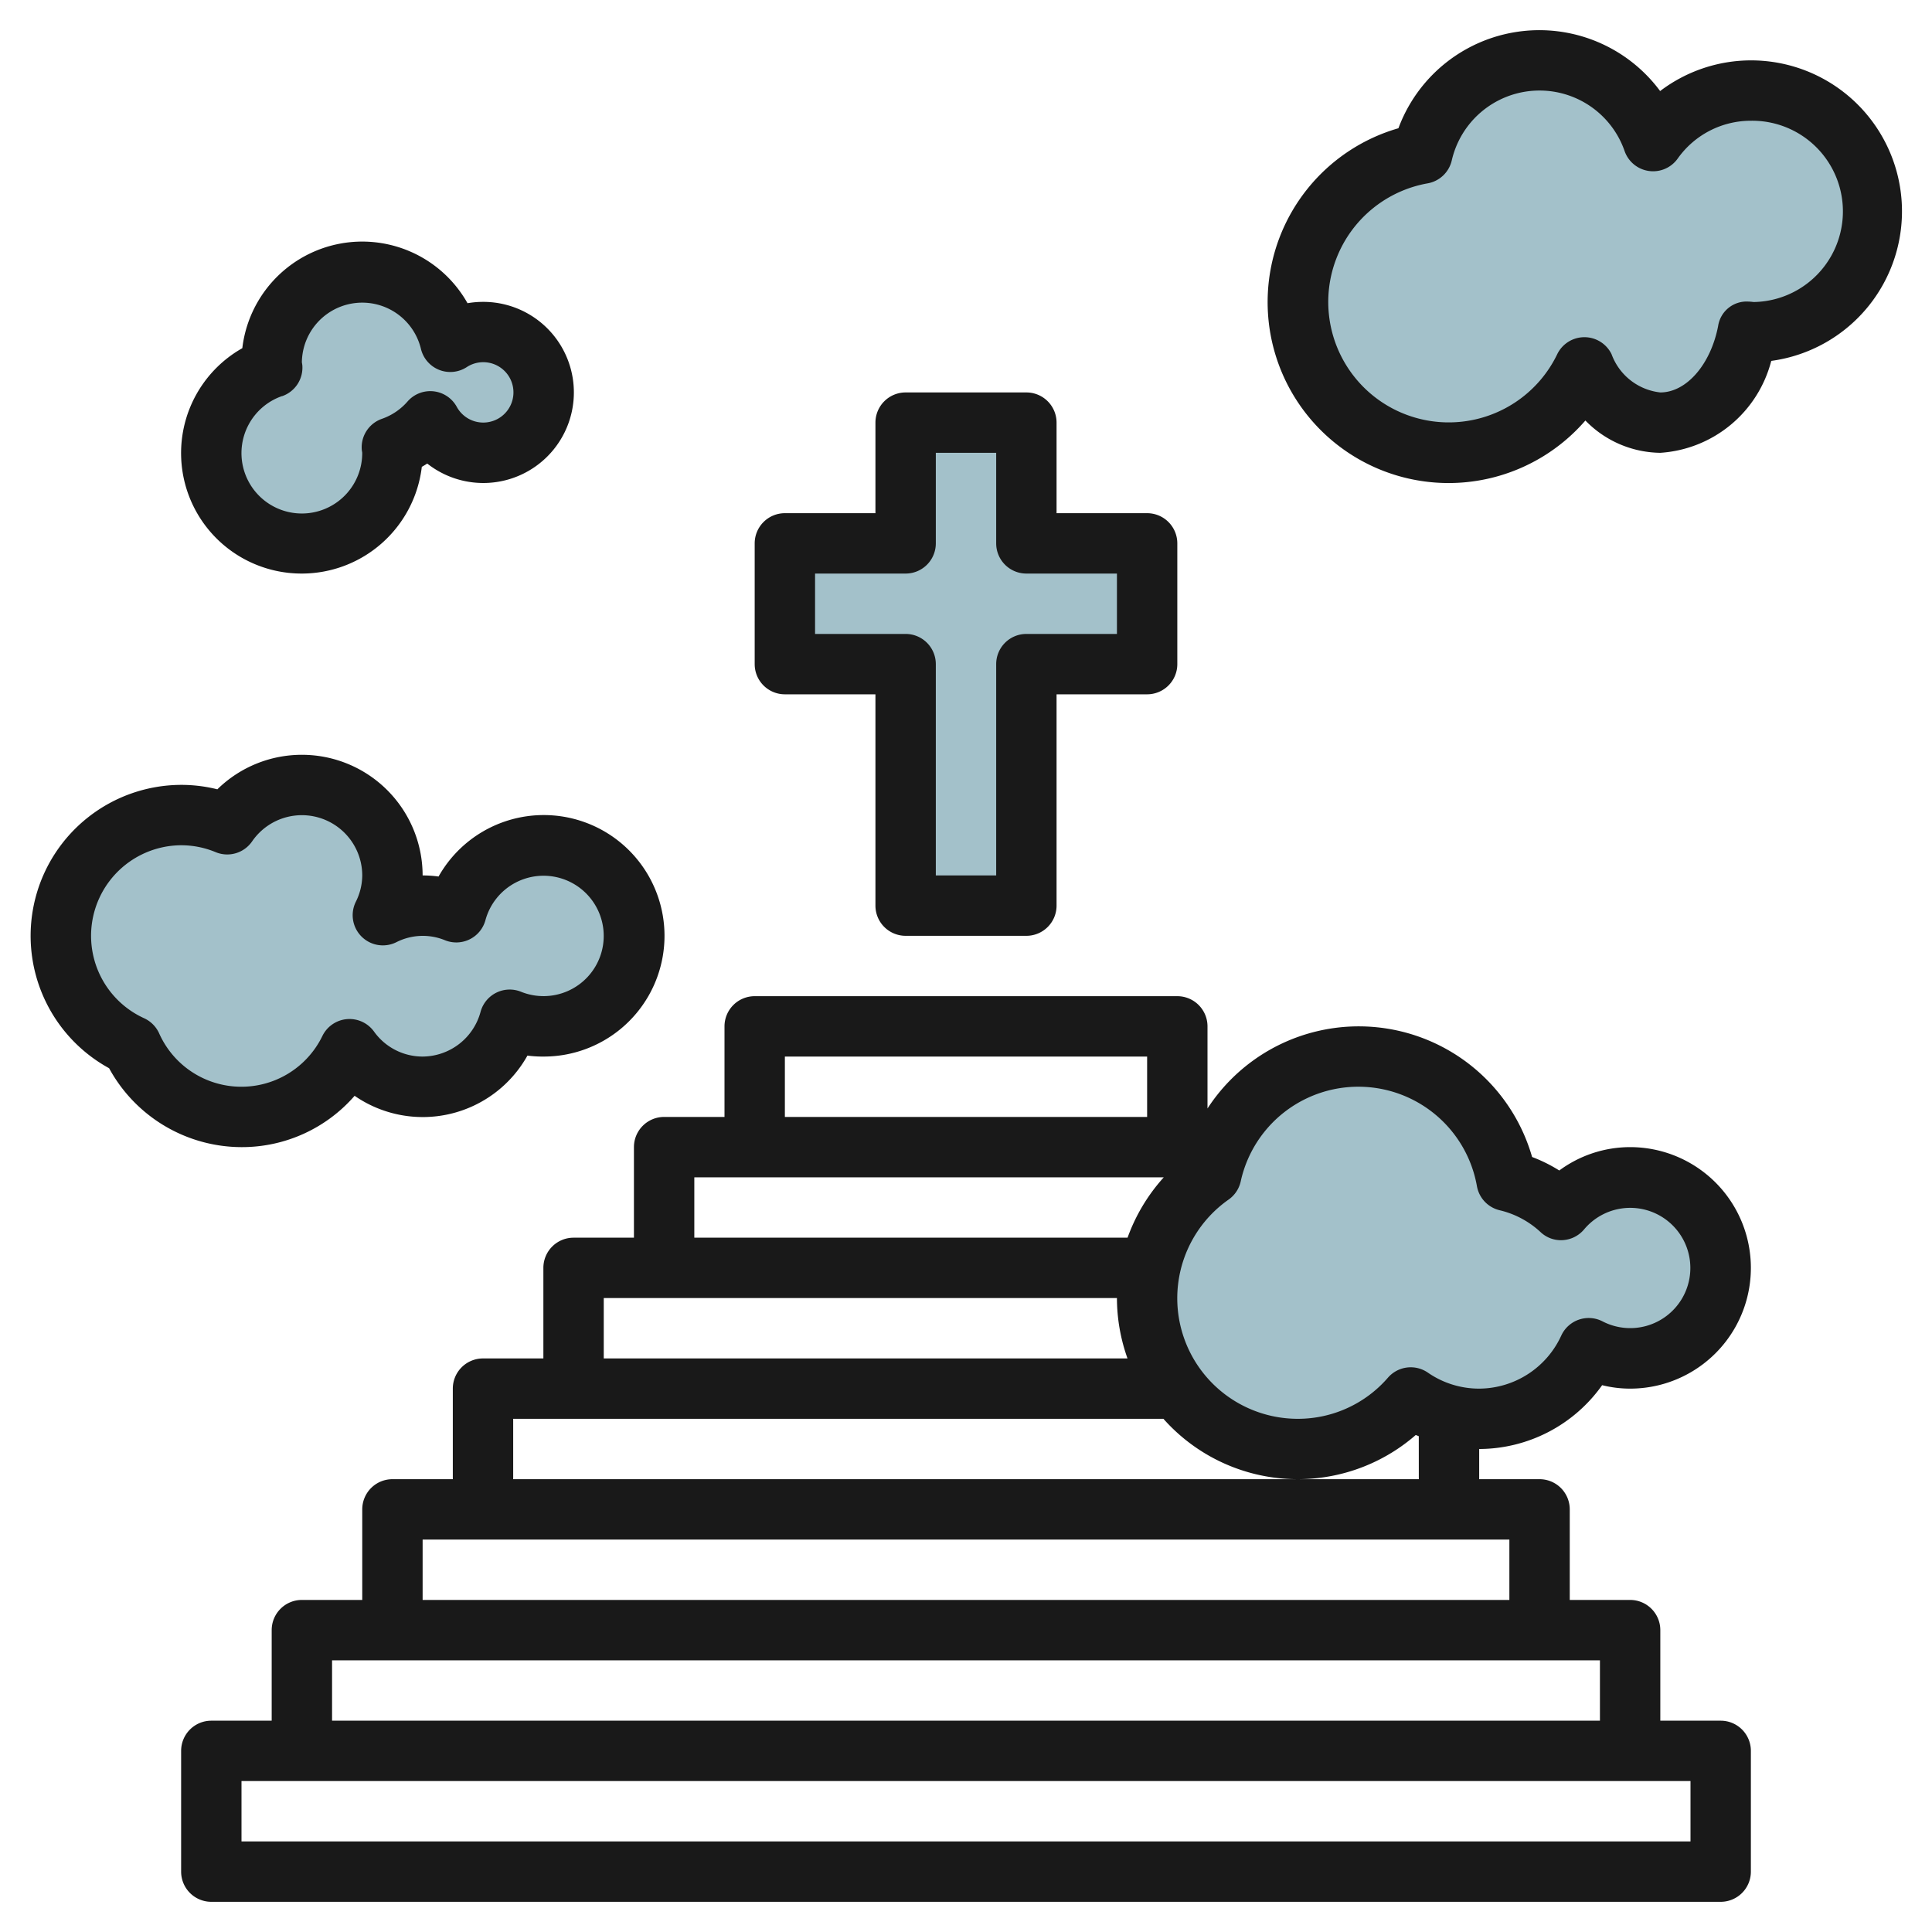
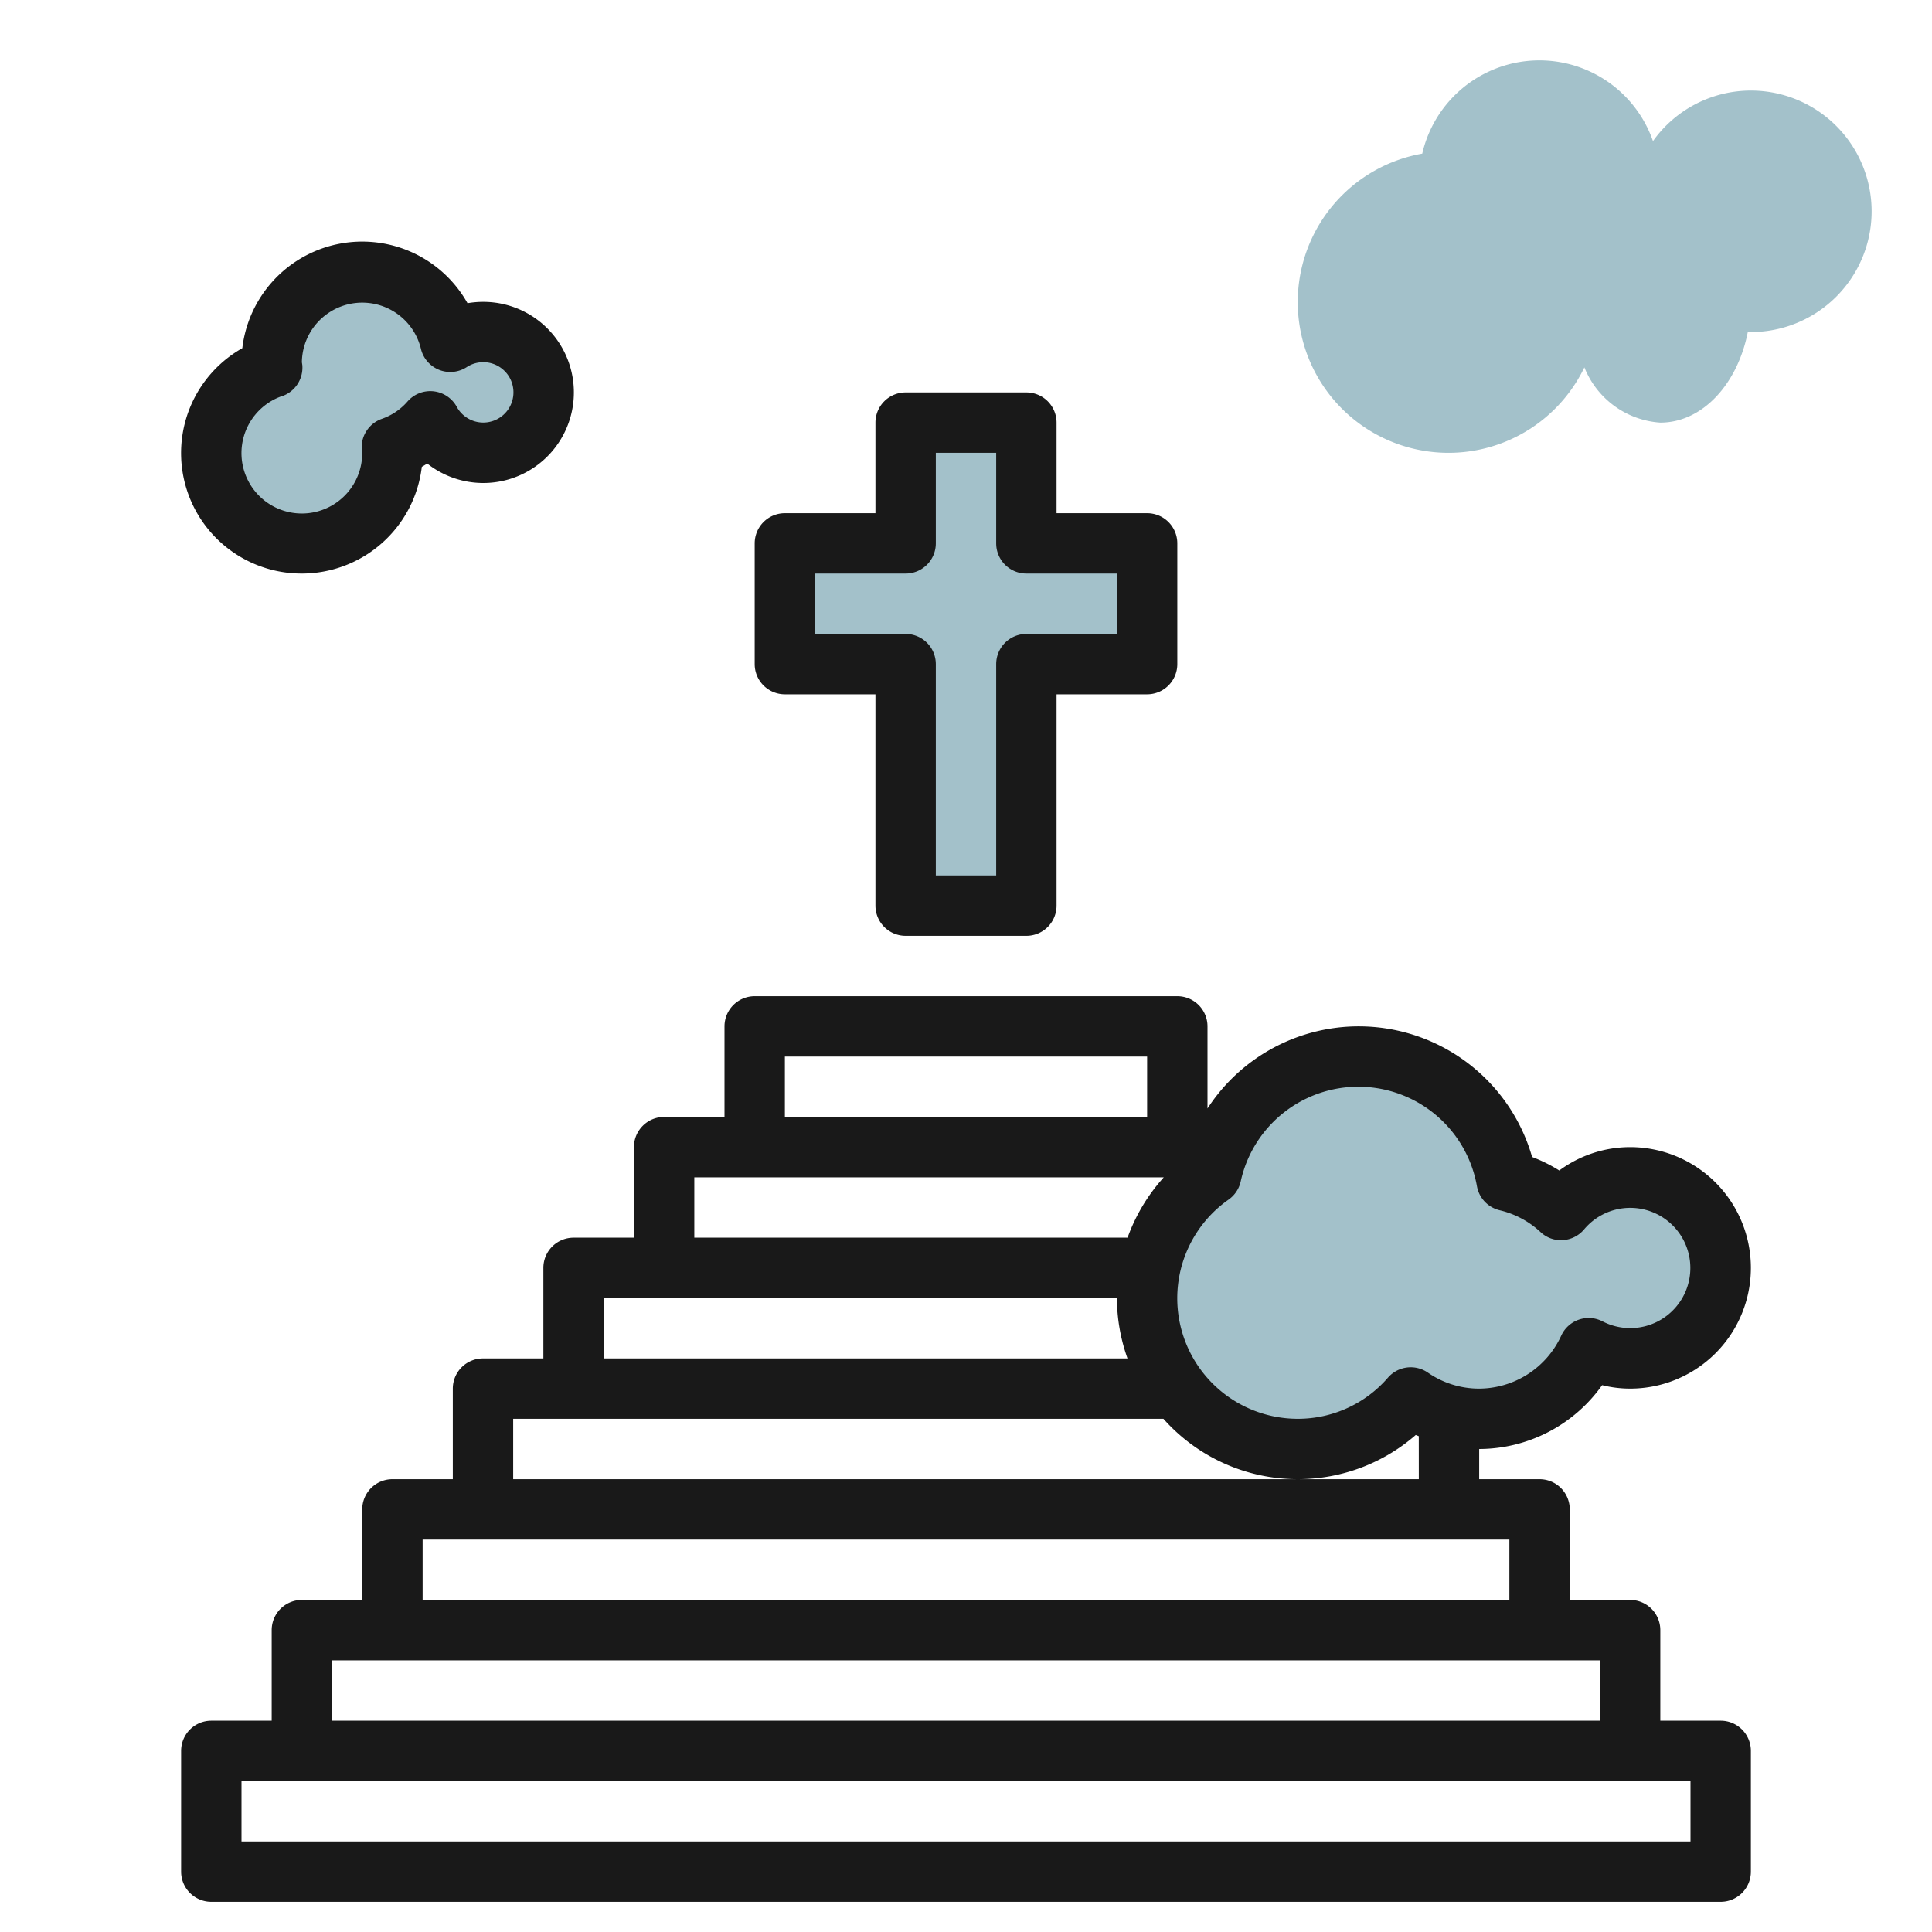
<svg xmlns="http://www.w3.org/2000/svg" id="Layer_3" data-name="Layer 3" viewBox="0 0 64 64" width="512" height="512">
  <polygon points="38 18 34 18 34 14 30 14 30 18 26 18 26 22 30 22 30 30 34 30 34 22 38 22 38 18" style="fill:#a3c1ca" />
-   <path d="M18,28a2.992,2.992,0,0,0-2.884,2.22,2.915,2.915,0,0,0-2.433.1A2.961,2.961,0,0,0,13,29a3,3,0,0,0-5.473-1.7A4,4,0,0,0,4.36,34.64a3.981,3.981,0,0,0,7.218.116,2.982,2.982,0,0,0,5.306-.976A3,3,0,1,0,18,28Z" style="fill:#a3c1ca" />
  <path d="M58,3a3.987,3.987,0,0,0-3.243,1.674,3.983,3.983,0,0,0-7.643.415,4.994,4.994,0,1,0,5.371,7.081A2.915,2.915,0,0,0,55,14c1.4,0,2.564-1.283,2.9-3.01.036,0,.068.01.1.01a4,4,0,0,0,0-8Z" style="fill:#a3c1ca" />
  <path d="M16,11a1.984,1.984,0,0,0-1.084.323A3,3,0,0,0,9,12c0,.061.014.118.018.178A2.995,2.995,0,1,0,13,15c0-.061-.014-.118-.018-.178a2.977,2.977,0,0,0,1.273-.863A2,2,0,1,0,16,11Z" style="fill:#a3c1ca" />
  <path d="M54,39a2.978,2.978,0,0,0-2.285,1.078,3.981,3.981,0,0,0-1.8-.964,4.99,4.99,0,0,0-9.787-.194,4.988,4.988,0,1,0,6.611,7.373,3.984,3.984,0,0,0,5.9-1.637A2.995,2.995,0,1,0,54,39Z" style="fill:#a3c1ca" />
  <path d="M34,13H30a1,1,0,0,0-1,1v3H26a1,1,0,0,0-1,1v4a1,1,0,0,0,1,1h3v7a1,1,0,0,0,1,1h4a1,1,0,0,0,1-1V23h3a1,1,0,0,0,1-1V18a1,1,0,0,0-1-1H35V14A1,1,0,0,0,34,13Zm3,6v2H34a1,1,0,0,0-1,1v7H31V22a1,1,0,0,0-1-1H27V19h3a1,1,0,0,0,1-1V15h2v3a1,1,0,0,0,1,1Z" style="fill:#191919" />
-   <path d="M3.614,35.386A5.008,5.008,0,0,0,8,38a4.946,4.946,0,0,0,3.747-1.7,3.971,3.971,0,0,0,5.725-1.332A3.882,3.882,0,0,0,18,35a4,4,0,1,0-3.472-5.964A3.882,3.882,0,0,0,14,29a4,4,0,0,0-6.8-2.853A4.927,4.927,0,0,0,6,26a5,5,0,0,0-2.386,9.386ZM6,28a2.985,2.985,0,0,1,1.145.229,1,1,0,0,0,1.207-.358A2,2,0,0,1,12,29a1.972,1.972,0,0,1-.214.875,1,1,0,0,0,1.339,1.339,1.933,1.933,0,0,1,1.619-.066,1,1,0,0,0,1.337-.667,1.994,1.994,0,1,1,1.175,2.371,1,1,0,0,0-1.337.667A2,2,0,0,1,14,35a1.978,1.978,0,0,1-1.613-.832,1,1,0,0,0-1.706.147,2.982,2.982,0,0,1-5.41-.086,1.006,1.006,0,0,0-.5-.5A3,3,0,0,1,6,28Z" style="fill:#191919" />
-   <path d="M58,2a4.986,4.986,0,0,0-3.006,1.016,4.978,4.978,0,0,0-8.669,1.232,5.994,5.994,0,1,0,6.193,9.682A3.512,3.512,0,0,0,55,15a4.069,4.069,0,0,0,3.675-3.045A5,5,0,0,0,58,2Zm.092,8.005c-.044-.006-.137-.015-.182-.015a.953.953,0,0,0-.995.811C56.669,12.075,55.864,13,55,13a1.946,1.946,0,0,1-1.615-1.267,1,1,0,0,0-.9-.563h0a1,1,0,0,0-.9.564,3.99,3.99,0,1,1-4.294-5.66,1,1,0,0,0,.8-.757,2.983,2.983,0,0,1,5.727-.31,1,1,0,0,0,1.755.25A2.969,2.969,0,0,1,58,4a3,3,0,0,1,.092,6.005Z" style="fill:#191919" />
  <path d="M10,19a4.006,4.006,0,0,0,3.973-3.535c.061-.035.121-.071.18-.109A3,3,0,1,0,16,10a3.019,3.019,0,0,0-.513.044,4,4,0,0,0-7.46,1.49A3.991,3.991,0,0,0,10,19Zm-.653-5.877a1,1,0,0,0,.669-1.01c0-.024-.013-.089-.016-.113a2,2,0,0,1,3.942-.452,1,1,0,0,0,1.518.614,1,1,0,1,1-.329,1.315A1,1,0,0,0,13.5,13.3a1.993,1.993,0,0,1-.848.574,1,1,0,0,0-.669,1.01c0,.024.013.089.016.113a2,2,0,1,1-2.653-1.877Z" style="fill:#191919" />
  <path d="M53.073,45.886A3.82,3.82,0,0,0,54,46a4,4,0,0,0,0-8,3.956,3.956,0,0,0-2.347.774,5.006,5.006,0,0,0-.9-.447A5.974,5.974,0,0,0,40,36.72V34a1,1,0,0,0-1-1H25a1,1,0,0,0-1,1v3H22a1,1,0,0,0-1,1v3H19a1,1,0,0,0-1,1v3H16a1,1,0,0,0-1,1v3H13a1,1,0,0,0-1,1v3H10a1,1,0,0,0-1,1v3H7a1,1,0,0,0-1,1v4a1,1,0,0,0,1,1H57a1,1,0,0,0,1-1V58a1,1,0,0,0-1-1H55V54a1,1,0,0,0-1-1H52V50a1,1,0,0,0-1-1H49V48A5.009,5.009,0,0,0,53.073,45.886ZM40.7,39.737a1,1,0,0,0,.4-.6,3.989,3.989,0,0,1,7.825.155,1,1,0,0,0,.757.8,3,3,0,0,1,1.351.723.981.981,0,0,0,.741.266,1,1,0,0,0,.7-.354,1.992,1.992,0,1,1,.612,3.045,1,1,0,0,0-1.368.473A3.007,3.007,0,0,1,49,46a2.977,2.977,0,0,1-1.7-.53,1,1,0,0,0-1.318.162A3.942,3.942,0,0,1,43,47a3.993,3.993,0,0,1-2.3-7.263ZM26,35H38v2H26Zm-3,4H38.552a6.012,6.012,0,0,0-1.2,2H23Zm-3,4H37a5.976,5.976,0,0,0,.35,2H20ZM56,61H8V59H56Zm-3-4H11V55H53Zm-3-4H14V51H50Zm-3-4H17V47H38.54a5.951,5.951,0,0,0,8.359.536c.033.015.068.026.1.04Z" style="fill:#191919" />
</svg>